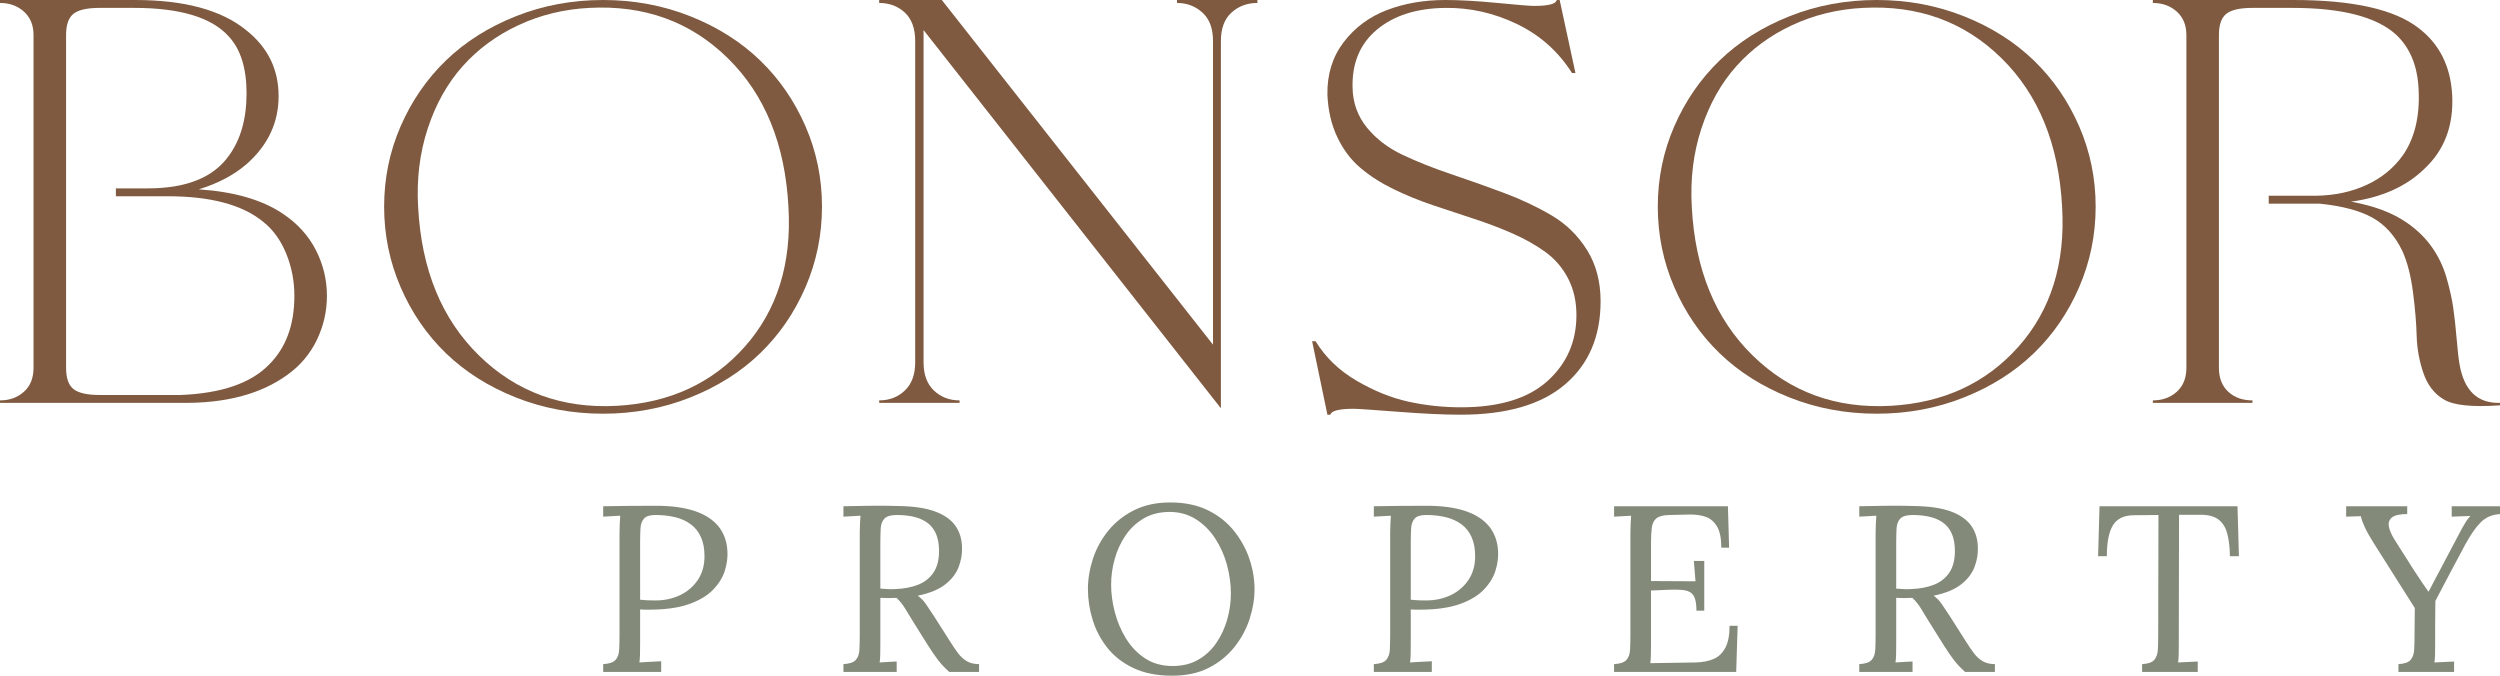
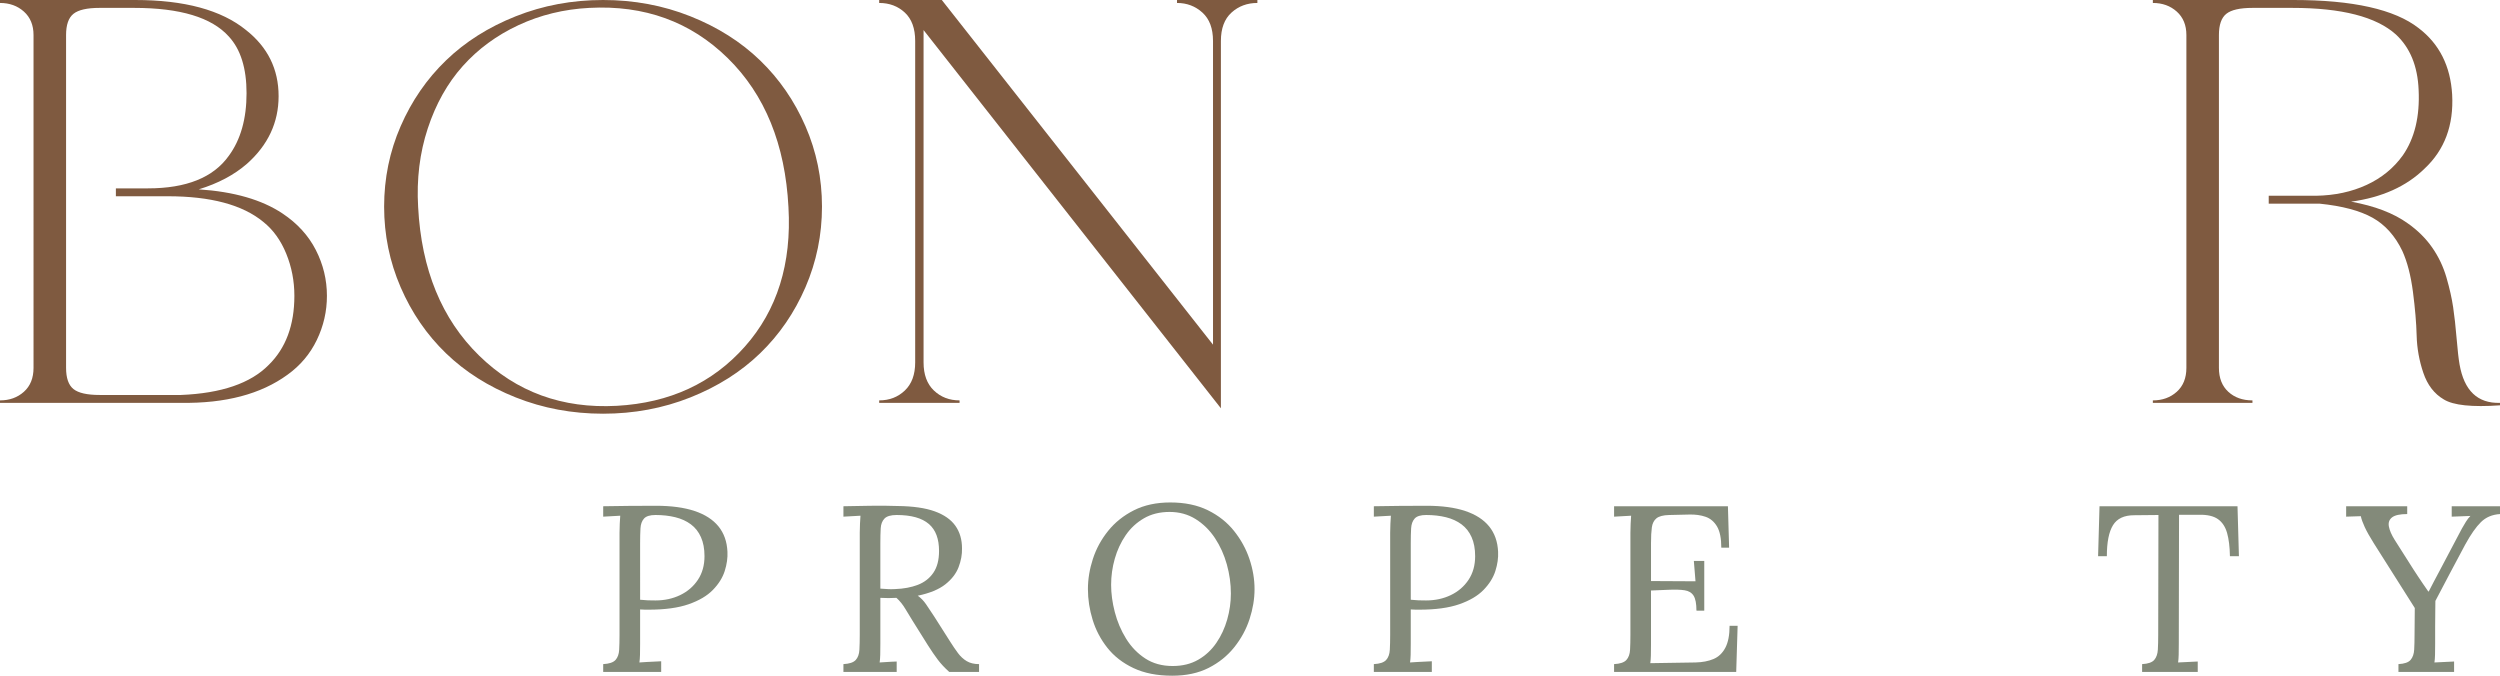
<svg xmlns="http://www.w3.org/2000/svg" version="1.1" id="Layer_1" x="0px" y="0px" width="739.96px" height="200px" viewBox="0 0 739.96 200" enable-background="new 0 0 739.96 200" xml:space="preserve">
  <g>
    <path fill="#7F5A40" d="M83.629,63.196c4.378,2.919,7.662,6.52,9.852,10.8c2.189,4.283,3.284,8.807,3.284,13.573   c0,4.575-0.999,8.928-2.992,13.062c-1.995,4.137-4.889,7.567-8.684,10.29c-7.881,5.742-18.39,8.513-31.525,8.319H0v-0.73   c2.821,0,5.181-0.852,7.078-2.554c1.898-1.701,2.846-4.061,2.846-7.078V10.362c0-2.919-0.949-5.229-2.846-6.933   C5.181,1.728,2.821,0.876,0,0.876V0h39.99c14.595,0,25.541,2.969,32.838,8.903c6.422,5.06,9.633,11.58,9.633,19.557   c0,7.785-3.115,14.449-9.341,19.995c-3.795,3.309-8.563,5.838-14.303,7.59C69.228,56.726,77.499,59.109,83.629,63.196z    M39.698,2.335H29.481c-3.699,0-6.276,0.584-7.735,1.752c-1.459,1.167-2.189,3.261-2.189,6.276v34.59v10.8v2.336v17.66v33.13   c0,3.017,0.73,5.108,2.189,6.276c1.459,1.167,4.036,1.751,7.735,1.751h24.082c11.968-0.486,20.627-3.453,25.979-8.903   c5.058-4.962,7.589-11.772,7.589-20.433c0-4.378-0.802-8.537-2.408-12.479c-1.606-3.94-3.868-7.078-6.787-9.413   c-6.13-5.058-15.569-7.589-28.314-7.589H34.298v-2.336h9.487c11.384,0,19.361-3.211,23.936-9.633   c3.503-4.766,5.254-10.946,5.254-18.535c0-7.393-1.751-12.99-5.254-16.784C62.66,5.159,53.319,2.335,39.698,2.335z" />
    <path fill="#7F5A40" d="M204.327,117.635c-8.078,3.211-16.688,4.816-25.833,4.816c-9.147,0-17.758-1.606-25.833-4.816   c-8.077-3.211-14.96-7.564-20.652-13.062c-5.692-5.496-10.168-12.016-13.427-19.558c-3.261-7.539-4.889-15.493-4.889-23.862   c0-8.367,1.628-16.297,4.889-23.79c3.259-7.491,7.735-13.986,13.427-19.484c5.692-5.496,12.575-9.852,20.652-13.062   C160.736,1.605,169.347,0,178.494,0c9.145,0,17.755,1.605,25.833,4.816c8.075,3.211,14.96,7.566,20.652,13.062   c5.692,5.498,10.166,11.993,13.427,19.484c3.259,7.494,4.889,15.423,4.889,23.79c0,8.369-1.631,16.323-4.889,23.862   c-3.261,7.542-7.735,14.062-13.427,19.558C219.287,110.071,212.402,114.424,204.327,117.635z M182.581,120.116   c15.664-0.876,28.289-6.714,37.874-17.514c9.582-10.8,13.888-24.567,12.916-41.304c-0.974-18.583-6.958-33.276-17.952-44.076   c-10.996-10.8-24.665-15.763-41.011-14.887c-7.494,0.39-14.474,2.094-20.944,5.108c-6.472,3.017-11.968,7.056-16.492,12.114   c-4.524,5.06-7.979,11.215-10.362,18.463c-2.385,7.249-3.334,15.01-2.846,23.279c0.971,18.488,6.98,33.13,18.025,43.931   C152.83,116.029,166.428,120.992,182.581,120.116z" />
    <path fill="#7F5A40" d="M348.377,0h23.79v0.876c-3.017,0-5.571,0.949-7.662,2.846c-2.093,1.897-3.138,4.695-3.138,8.392v108.732   L273.36,8.903v98.369c0,3.601,1.021,6.374,3.065,8.319c2.043,1.946,4.572,2.919,7.59,2.919v0.73h-23.79v-0.73   c3.015,0,5.546-0.973,7.589-2.919c2.043-1.945,3.065-4.718,3.065-8.319V12.114c0-3.697-1.022-6.495-3.065-8.392   c-2.043-1.898-4.574-2.846-7.589-2.846V0h18.535l80.272,102.019V12.114c0-3.697-1.047-6.495-3.138-8.392   c-2.094-1.898-4.598-2.846-7.517-2.846V0z" />
-     <path fill="#7F5A40" d="M392.892,122.743l-4.524-21.747h1.021c2.919,4.769,6.955,8.662,12.114,11.676   c5.156,3.018,10.264,5.083,15.325,6.203c5.058,1.117,10.264,1.679,15.616,1.679c11.286,0,19.799-2.58,25.541-7.735   c5.74-5.156,8.611-11.676,8.611-19.557c0-4.087-0.828-7.711-2.481-10.874c-1.655-3.16-3.893-5.765-6.713-7.808   c-2.824-2.044-6.057-3.868-9.706-5.473c-3.649-1.606-7.493-3.065-11.53-4.378c-4.039-1.314-8.078-2.65-12.114-4.014   c-4.038-1.362-7.906-2.942-11.603-4.744c-3.699-1.799-6.958-3.891-9.778-6.276c-2.824-2.383-5.108-5.423-6.86-9.122   c-1.751-3.697-2.725-7.881-2.919-12.552c-0.098-6.032,1.508-11.213,4.816-15.543c3.307-4.329,7.564-7.491,12.771-9.487   C415.683,0.999,421.448,0,427.774,0c4.281,0,9.436,0.292,15.47,0.876c6.032,0.584,9.633,0.876,10.801,0.876   c4.281,0,6.517-0.583,6.713-1.751h0.876l4.67,21.601h-1.021c-4.087-6.422-9.537-11.261-16.346-14.522   c-6.812-3.259-13.865-4.839-21.163-4.743c-8.465,0.098-15.204,2.24-20.214,6.422c-5.012,4.185-7.42,9.925-7.224,17.222   c0.096,4.476,1.507,8.392,4.232,11.749c2.723,3.357,6.251,6.057,10.581,8.1c4.329,2.043,9.097,3.94,14.303,5.692   c5.204,1.751,10.41,3.601,15.616,5.546c5.204,1.947,9.948,4.185,14.23,6.714c4.281,2.531,7.758,5.937,10.436,10.216   c2.675,4.283,4.014,9.341,4.014,15.179c0,10.412-3.503,18.608-10.508,24.592c-7.006,5.984-17.32,8.976-30.942,8.976   c-4.866,0-11.069-0.292-18.608-0.876c-7.541-0.583-11.894-0.875-13.062-0.875c-4.283,0-6.568,0.583-6.859,1.751H392.892z" />
-     <path fill="#7F5A40" d="M581.312,117.635c-8.078,3.211-16.688,4.816-25.833,4.816c-9.147,0-17.758-1.606-25.833-4.816   c-8.078-3.211-14.96-7.564-20.652-13.062c-5.692-5.496-10.168-12.016-13.427-19.558c-3.261-7.539-4.89-15.493-4.89-23.862   c0-8.367,1.629-16.297,4.89-23.79c3.259-7.491,7.735-13.986,13.427-19.484c5.693-5.496,12.575-9.852,20.652-13.062   C537.721,1.605,546.332,0,555.479,0c9.145,0,17.755,1.605,25.833,4.816c8.075,3.211,14.96,7.566,20.651,13.062   c5.693,5.498,10.167,11.993,13.428,19.484c3.258,7.494,4.889,15.423,4.889,23.79c0,8.369-1.631,16.323-4.889,23.862   c-3.261,7.542-7.735,14.062-13.428,19.558C596.271,110.071,589.386,114.424,581.312,117.635z M559.566,120.116   c15.664-0.876,28.289-6.714,37.874-17.514c9.583-10.8,13.888-24.567,12.916-41.304c-0.973-18.583-6.957-33.276-17.951-44.076   c-10.997-10.8-24.666-15.763-41.012-14.887c-7.493,0.39-14.474,2.094-20.944,5.108c-6.472,3.017-11.968,7.056-16.491,12.114   c-4.525,5.06-7.98,11.215-10.363,18.463c-2.385,7.249-3.334,15.01-2.846,23.279c0.971,18.488,6.98,33.13,18.024,43.931   C529.814,116.029,543.413,120.992,559.566,120.116z" />
    <path fill="#7F5A40" d="M727.989,107.857c1.362,7.785,5.35,11.577,11.968,11.383v0.73c-8.27,0.584-13.817,0-16.638-1.751   c-2.823-1.653-4.841-4.281-6.057-7.881c-1.218-3.598-1.875-7.273-1.971-11.019c-0.098-3.745-0.463-8.05-1.095-12.917   c-0.634-4.864-1.678-8.902-3.138-12.113c-2.142-4.474-5.085-7.758-8.83-9.852c-3.747-2.091-8.976-3.478-15.689-4.16h-15.033v-2.336   h14.011c5.545-0.095,10.531-1.167,14.96-3.211c4.426-2.043,8.002-4.962,10.727-8.757c3.503-5.058,5.058-11.53,4.67-19.411   c-0.292-7.005-2.531-12.453-6.713-16.346c-5.838-5.254-16.054-7.881-30.649-7.881h-11.822c-3.699,0-6.276,0.584-7.735,1.752   c-1.459,1.167-2.189,3.261-2.189,6.276v36.341v11.238v2.336v11.238v37.363c0,3.017,0.924,5.377,2.774,7.078   c1.847,1.702,4.232,2.554,7.151,2.554v0.73h-29.481v-0.73c2.821,0,5.181-0.852,7.079-2.554c1.897-1.701,2.846-4.061,2.846-7.078   V10.362c0-2.919-0.949-5.229-2.846-6.933c-1.898-1.701-4.258-2.554-7.079-2.554V0h41.595c17.61,0,29.967,2.773,37.071,8.319   c6.131,4.671,9.437,11.238,9.925,19.703c0.486,9.049-2.24,16.347-8.173,21.892c-5.352,5.255-12.602,8.516-21.747,9.779   c7.006,1.266,12.599,3.407,16.784,6.422c2.919,2.043,5.328,4.429,7.224,7.151c1.898,2.725,3.307,5.693,4.233,8.903   c0.924,3.211,1.58,6.13,1.97,8.757c0.388,2.627,0.73,5.692,1.022,9.195C727.406,103.624,727.697,106.203,727.989,107.857z" />
    <path fill="#838A7A" d="M178.535,196.568c1.774-0.093,2.988-0.502,3.643-1.227c0.653-0.723,1.016-1.726,1.086-3.012   c0.07-1.284,0.105-2.743,0.105-4.378v-30.263c0-0.934,0.023-1.833,0.07-2.698c0.046-0.864,0.093-1.646,0.14-2.347   c-0.841,0.048-1.681,0.094-2.522,0.141c-0.84,0.047-1.681,0.094-2.522,0.14v-3.082c2.475-0.046,5.02-0.081,7.636-0.105   c2.615-0.024,5.277-0.035,7.986-0.035c4.53,0,8.336,0.514,11.419,1.541c3.082,1.027,5.44,2.546,7.076,4.553   c1.634,2.009,2.522,4.508,2.662,7.496c0.093,1.822-0.175,3.725-0.805,5.71s-1.799,3.853-3.503,5.604   c-1.706,1.751-4.098,3.164-7.181,4.239c-3.082,1.075-7.03,1.611-11.839,1.611c-0.187,0-0.538,0-1.051,0   c-0.515,0-1.005-0.023-1.471-0.069v10.158c0,1.261-0.012,2.347-0.035,3.257c-0.024,0.911-0.082,1.67-0.175,2.278   c0.746-0.047,1.471-0.093,2.172-0.141c0.701-0.046,1.412-0.081,2.137-0.105c0.724-0.024,1.436-0.058,2.137-0.105v3.153h-17.164   V196.568z M189.464,177.513c0.887,0.094,1.646,0.152,2.277,0.175c0.63,0.024,1.389,0.035,2.277,0.035   c2.662,0,5.09-0.525,7.286-1.576c2.195-1.051,3.946-2.557,5.254-4.518c1.307-1.962,1.962-4.297,1.962-7.006   c0-2.195-0.35-4.074-1.051-5.639c-0.7-1.565-1.693-2.826-2.977-3.784c-1.285-0.957-2.814-1.657-4.589-2.101   c-1.775-0.444-3.737-0.666-5.885-0.666c-1.635,0-2.767,0.351-3.398,1.051s-0.981,1.67-1.051,2.908   c-0.07,1.238-0.105,2.697-0.105,4.378V177.513z" />
    <path fill="#838A7A" d="M249.641,198.88v-2.312c1.774-0.093,2.988-0.502,3.643-1.227c0.653-0.723,1.016-1.726,1.086-3.012   c0.07-1.284,0.105-2.743,0.105-4.378v-30.263c0-0.934,0.023-1.833,0.07-2.698c0.046-0.864,0.093-1.646,0.14-2.347   c-0.841,0.048-1.681,0.094-2.522,0.141c-0.84,0.047-1.681,0.094-2.522,0.14v-3.082c2.615-0.046,5.265-0.093,7.951-0.14   c2.685-0.047,5.382-0.023,8.092,0.069c4.529,0.048,8.184,0.573,10.963,1.576c2.778,1.005,4.822,2.43,6.13,4.274   c1.307,1.845,1.962,4.075,1.962,6.69c0.046,1.822-0.293,3.677-1.016,5.569c-0.725,1.892-2.031,3.585-3.923,5.079   c-1.891,1.496-4.613,2.617-8.162,3.363c0.934,0.655,1.752,1.496,2.452,2.523c0.701,1.027,1.494,2.219,2.382,3.573l4.764,7.496   c0.793,1.261,1.564,2.394,2.312,3.397c0.746,1.005,1.611,1.799,2.592,2.382c0.981,0.584,2.194,0.876,3.643,0.876v2.312h-8.827   c-1.355-1.214-2.487-2.428-3.398-3.643c-0.911-1.214-1.856-2.592-2.837-4.133l-4.693-7.496c-0.608-0.981-1.296-2.112-2.067-3.398   c-0.771-1.284-1.646-2.37-2.627-3.257c-0.747,0.047-1.53,0.07-2.347,0.07c-0.818,0-1.623-0.024-2.417-0.07v13.591   c0,1.261-0.012,2.347-0.035,3.257c-0.024,0.911-0.082,1.67-0.175,2.278c0.56-0.047,1.121-0.082,1.681-0.105   c0.56-0.023,1.121-0.058,1.681-0.105c0.56-0.046,1.121-0.069,1.681-0.069v3.082H249.641z M264.913,174.36   c2.568-0.093,4.822-0.513,6.761-1.261c1.937-0.747,3.468-1.937,4.588-3.573c1.121-1.634,1.681-3.784,1.681-6.445   c0-1.775-0.245-3.328-0.735-4.659c-0.49-1.331-1.25-2.44-2.277-3.328c-1.028-0.887-2.336-1.553-3.923-1.996   c-1.588-0.444-3.457-0.666-5.604-0.666c-1.728,0-2.931,0.351-3.608,1.051c-0.677,0.7-1.051,1.67-1.121,2.908   c-0.07,1.238-0.105,2.697-0.105,4.378v13.45c0.747,0.048,1.459,0.095,2.137,0.141C263.383,174.407,264.119,174.407,264.913,174.36z   " />
    <path fill="#838A7A" d="M346.947,200c-4.437,0-8.244-0.747-11.419-2.241c-3.176-1.494-5.756-3.491-7.741-5.99   c-1.985-2.498-3.444-5.265-4.378-8.301c-0.935-3.036-1.401-6.071-1.401-9.108c0-2.943,0.49-5.92,1.471-8.932   c0.981-3.013,2.487-5.78,4.518-8.302c2.032-2.522,4.577-4.553,7.637-6.094c3.059-1.541,6.643-2.312,10.753-2.312   c4.297,0,8.009,0.771,11.139,2.312c3.128,1.541,5.71,3.584,7.741,6.13s3.549,5.313,4.553,8.301c1.003,2.99,1.506,5.955,1.506,8.898   c0,2.896-0.49,5.849-1.471,8.862c-0.981,3.012-2.487,5.791-4.518,8.336c-2.032,2.546-4.566,4.588-7.602,6.13   C354.699,199.229,351.103,200,346.947,200z M347.087,197.129c2.895,0,5.418-0.619,7.566-1.857c2.147-1.237,3.934-2.895,5.359-4.974   c1.424-2.077,2.498-4.389,3.223-6.935c0.723-2.545,1.085-5.102,1.085-7.671c0-2.895-0.397-5.768-1.191-8.617   c-0.794-2.848-1.961-5.44-3.502-7.776c-1.541-2.335-3.445-4.214-5.71-5.639c-2.266-1.423-4.846-2.136-7.741-2.136   c-2.896,0-5.429,0.63-7.601,1.891c-2.171,1.261-3.97,2.931-5.394,5.009c-1.425,2.078-2.499,4.391-3.222,6.935   c-0.725,2.546-1.086,5.126-1.086,7.741c0,2.569,0.361,5.254,1.086,8.057c0.723,2.802,1.832,5.418,3.328,7.846   c1.494,2.429,3.386,4.391,5.675,5.885C341.249,196.382,343.958,197.129,347.087,197.129z" />
    <path fill="#838A7A" d="M406.635,196.568c1.774-0.093,2.988-0.502,3.643-1.227c0.654-0.723,1.016-1.726,1.086-3.012   c0.069-1.284,0.105-2.743,0.105-4.378v-30.263c0-0.934,0.023-1.833,0.07-2.698c0.046-0.864,0.093-1.646,0.14-2.347   c-0.84,0.048-1.681,0.094-2.522,0.141c-0.84,0.047-1.681,0.094-2.522,0.14v-3.082c2.475-0.046,5.02-0.081,7.636-0.105   s5.277-0.035,7.986-0.035c4.53,0,8.337,0.514,11.419,1.541c3.082,1.027,5.44,2.546,7.076,4.553   c1.634,2.009,2.522,4.508,2.661,7.496c0.093,1.822-0.175,3.725-0.806,5.71c-0.63,1.985-1.798,3.853-3.502,5.604   c-1.706,1.751-4.098,3.164-7.181,4.239c-3.082,1.075-7.029,1.611-11.839,1.611c-0.187,0-0.538,0-1.051,0   c-0.515,0-1.005-0.023-1.471-0.069v10.158c0,1.261-0.012,2.347-0.035,3.257c-0.025,0.911-0.083,1.67-0.176,2.278   c0.747-0.047,1.472-0.093,2.172-0.141c0.7-0.046,1.412-0.081,2.137-0.105c0.723-0.024,1.436-0.058,2.136-0.105v3.153h-17.163   V196.568z M417.564,177.513c0.887,0.094,1.646,0.152,2.277,0.175c0.63,0.024,1.389,0.035,2.277,0.035   c2.662,0,5.09-0.525,7.286-1.576c2.194-1.051,3.946-2.557,5.254-4.518c1.307-1.962,1.962-4.297,1.962-7.006   c0-2.195-0.351-4.074-1.051-5.639c-0.701-1.565-1.693-2.826-2.978-3.784c-1.285-0.957-2.814-1.657-4.588-2.101   c-1.775-0.444-3.737-0.666-5.884-0.666c-1.635,0-2.767,0.351-3.398,1.051c-0.63,0.7-0.981,1.67-1.051,2.908   c-0.07,1.238-0.105,2.697-0.105,4.378V177.513z" />
    <path fill="#838A7A" d="M502.12,180.735c0-2.054-0.28-3.525-0.84-4.414c-0.561-0.887-1.448-1.423-2.662-1.611   c-1.215-0.186-2.826-0.234-4.834-0.141l-5.114,0.21v16.043c0,1.261-0.012,2.336-0.035,3.223c-0.025,0.887-0.083,1.635-0.176,2.242   l13.381-0.21c2.055-0.047,3.829-0.386,5.325-1.016c1.494-0.631,2.661-1.74,3.502-3.328c0.841-1.587,1.261-3.758,1.261-6.514h2.382   l-0.42,13.661h-36.149v-2.312c1.774-0.093,2.988-0.502,3.643-1.227c0.654-0.723,1.016-1.726,1.086-3.012   c0.069-1.284,0.105-2.743,0.105-4.378v-30.263c0-0.934,0.023-1.833,0.07-2.698c0.046-0.864,0.093-1.646,0.14-2.347   c-0.84,0.048-1.681,0.094-2.522,0.141c-0.84,0.047-1.681,0.094-2.522,0.14v-3.082h33.696l0.351,12.26h-2.312   c0-2.756-0.421-4.845-1.261-6.27c-0.841-1.424-1.974-2.382-3.398-2.872c-1.425-0.49-3.024-0.712-4.798-0.665l-6.025,0.14   c-1.728,0.048-2.966,0.374-3.713,0.981c-0.747,0.608-1.203,1.506-1.365,2.698c-0.164,1.191-0.245,2.744-0.245,4.659v11.208   l13.17,0.07l-0.49-6.025h3.082v14.712H502.12z" />
-     <path fill="#838A7A" d="M550.317,198.88v-2.312c1.774-0.093,2.988-0.502,3.643-1.227c0.654-0.723,1.016-1.726,1.086-3.012   c0.069-1.284,0.104-2.743,0.104-4.378v-30.263c0-0.934,0.023-1.833,0.07-2.698c0.046-0.864,0.093-1.646,0.14-2.347   c-0.84,0.048-1.681,0.094-2.522,0.141c-0.84,0.047-1.681,0.094-2.522,0.14v-3.082c2.615-0.046,5.265-0.093,7.951-0.14   c2.685-0.047,5.383-0.023,8.092,0.069c4.53,0.048,8.184,0.573,10.963,1.576c2.778,1.005,4.822,2.43,6.13,4.274   c1.307,1.845,1.962,4.075,1.962,6.69c0.046,1.822-0.293,3.677-1.016,5.569c-0.725,1.892-2.031,3.585-3.923,5.079   c-1.892,1.496-4.613,2.617-8.161,3.363c0.933,0.655,1.751,1.496,2.451,2.523c0.7,1.027,1.495,2.219,2.382,3.573l4.763,7.496   c0.794,1.261,1.565,2.394,2.312,3.397c0.747,1.005,1.612,1.799,2.592,2.382c0.982,0.584,2.195,0.876,3.643,0.876v2.312h-8.827   c-1.355-1.214-2.487-2.428-3.397-3.643c-0.911-1.214-1.857-2.592-2.837-4.133l-4.694-7.496c-0.607-0.981-1.296-2.112-2.067-3.398   c-0.771-1.284-1.647-2.37-2.627-3.257c-0.748,0.047-1.53,0.07-2.347,0.07s-1.623-0.024-2.416-0.07v13.591   c0,1.261-0.012,2.347-0.035,3.257c-0.025,0.911-0.083,1.67-0.176,2.278c0.561-0.047,1.121-0.082,1.682-0.105   c0.561-0.023,1.121-0.058,1.681-0.105c0.561-0.046,1.121-0.069,1.682-0.069v3.082H550.317z M565.59,174.36   c2.567-0.093,4.821-0.513,6.76-1.261c1.938-0.747,3.468-1.937,4.589-3.573c1.12-1.634,1.681-3.784,1.681-6.445   c0-1.775-0.245-3.328-0.735-4.659c-0.49-1.331-1.25-2.44-2.277-3.328c-1.028-0.887-2.336-1.553-3.923-1.996   c-1.588-0.444-3.457-0.666-5.604-0.666c-1.728,0-2.931,0.351-3.608,1.051c-0.677,0.7-1.051,1.67-1.121,2.908   c-0.07,1.238-0.104,2.697-0.104,4.378v13.45c0.746,0.048,1.459,0.095,2.136,0.141C564.059,174.407,564.794,174.407,565.59,174.36z" />
    <path fill="#838A7A" d="M660.024,164.623c-0.048-2.756-0.328-5.045-0.841-6.866c-0.515-1.822-1.413-3.187-2.698-4.098   c-1.285-0.91-3.141-1.342-5.569-1.296h-5.955l-0.07,38.18c0,1.261-0.011,2.347-0.035,3.257c-0.024,0.911-0.082,1.67-0.175,2.278   c0.981-0.047,1.95-0.093,2.908-0.141c0.957-0.046,1.926-0.093,2.908-0.14v3.082h-16.464v-2.312   c1.775-0.093,2.978-0.514,3.608-1.261c0.631-0.747,0.982-1.763,1.051-3.048c0.07-1.284,0.105-2.719,0.105-4.308l0.07-35.518   l-7.216,0.07c-2.943,0-5.022,0.981-6.235,2.942c-1.215,1.962-1.821,5.022-1.821,9.178h-2.592l0.42-14.782h40.843l0.42,14.782   H660.024z" />
    <path fill="#838A7A" d="M709.903,198.88v-2.312c1.774-0.093,2.977-0.514,3.608-1.261c0.63-0.747,0.981-1.763,1.05-3.048   c0.07-1.284,0.106-2.719,0.106-4.308l0.07-7.986l-12.19-19.265c-1.168-1.867-2.044-3.433-2.627-4.694   c-0.584-1.261-0.969-2.335-1.155-3.222c-0.748,0.047-1.472,0.069-2.172,0.069c-0.7,0-1.425,0.025-2.171,0.07v-3.082h18.073v2.312   c-2.148,0-3.642,0.328-4.483,0.981c-0.841,0.655-1.156,1.554-0.945,2.698c0.21,1.145,0.781,2.464,1.716,3.958l5.604,8.826   c0.42,0.655,0.864,1.331,1.331,2.031c0.466,0.701,0.945,1.414,1.436,2.137c0.49,0.725,1.016,1.483,1.576,2.277h0.141   c0.513-1.026,1.026-2.019,1.541-2.977c0.513-0.957,1.003-1.879,1.471-2.767l5.955-11.28c0.233-0.466,0.525-1.016,0.875-1.646   c0.351-0.631,0.736-1.285,1.156-1.962c0.42-0.677,0.864-1.249,1.331-1.716c-0.887,0.048-1.799,0.082-2.733,0.105   c-0.934,0.024-1.868,0.059-2.802,0.105v-3.082h14.292v2.312c-2.289,0.141-4.169,0.935-5.639,2.382   c-1.472,1.448-3.024,3.667-4.659,6.655c-1.589,2.989-3.118,5.862-4.588,8.617c-1.472,2.756-2.885,5.441-4.239,8.056   c0,0.841-0.012,1.962-0.035,3.363c-0.024,1.402-0.035,2.814-0.035,4.239c0,1.425,0,3.118,0,5.079c0,1.261-0.011,2.347-0.035,3.257   c-0.024,0.911-0.082,1.67-0.175,2.278c0.981-0.047,1.95-0.093,2.908-0.141c0.957-0.046,1.926-0.093,2.908-0.14v3.082H709.903z" />
  </g>
</svg>